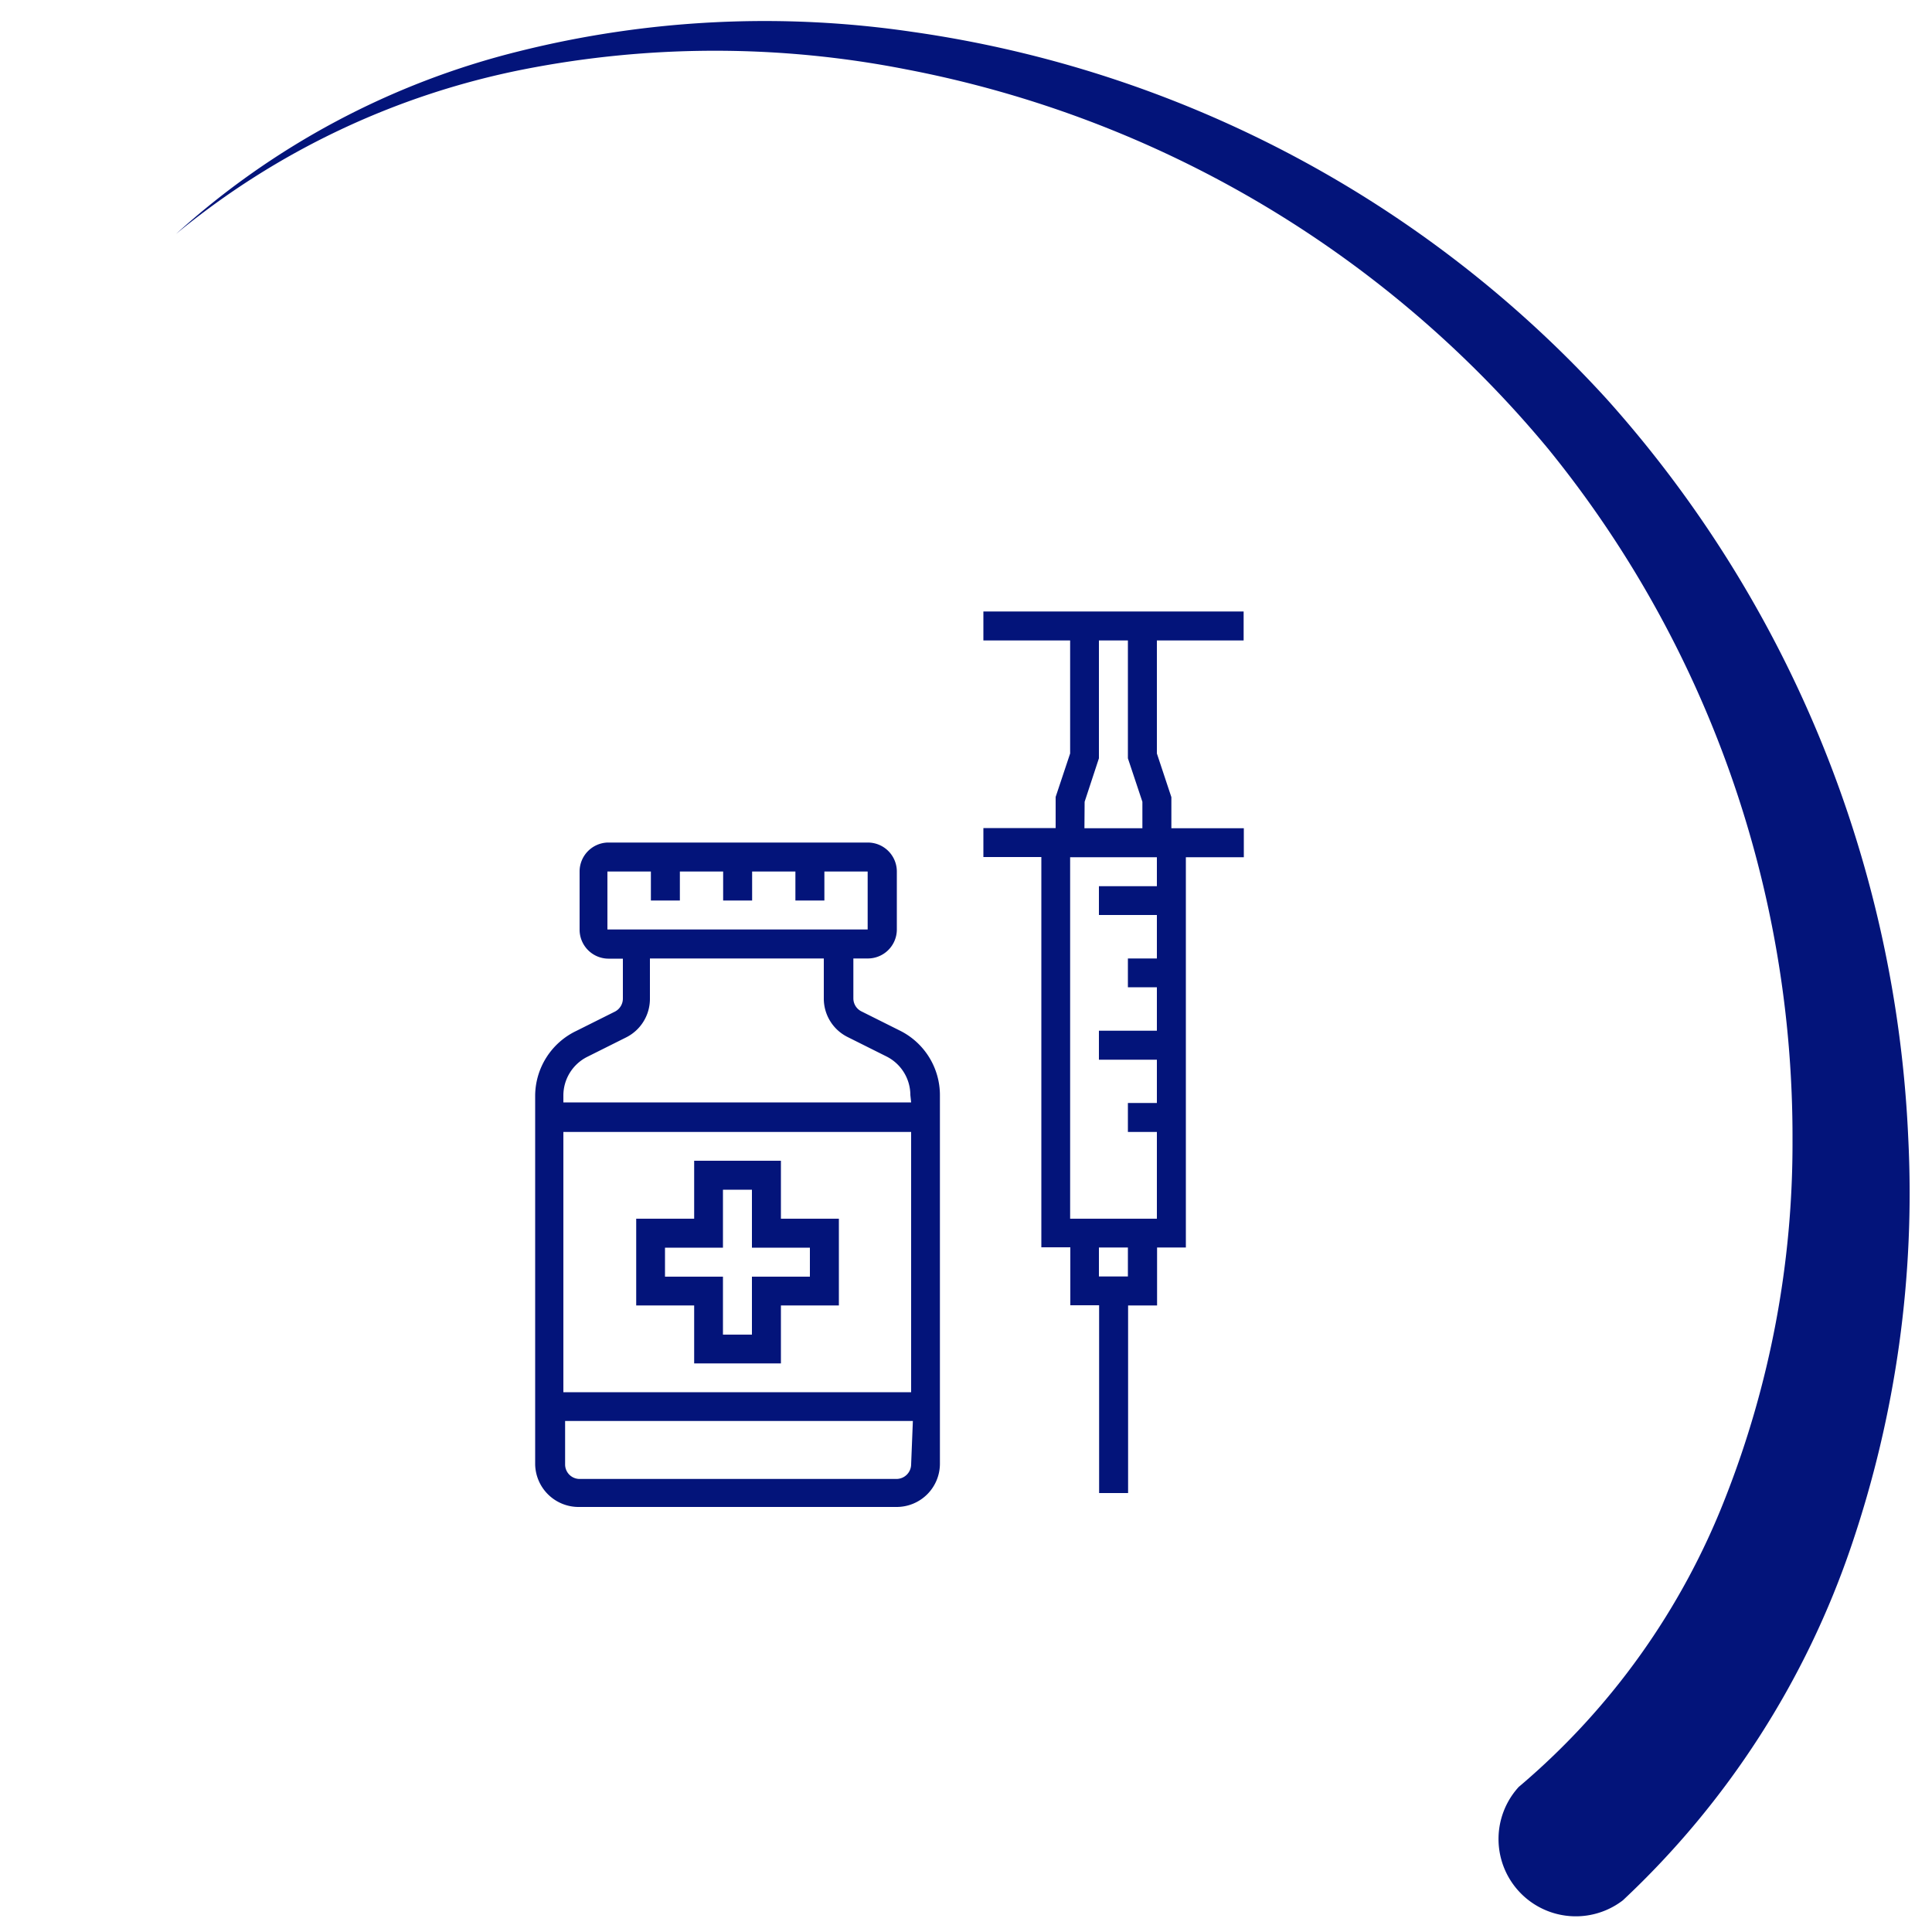
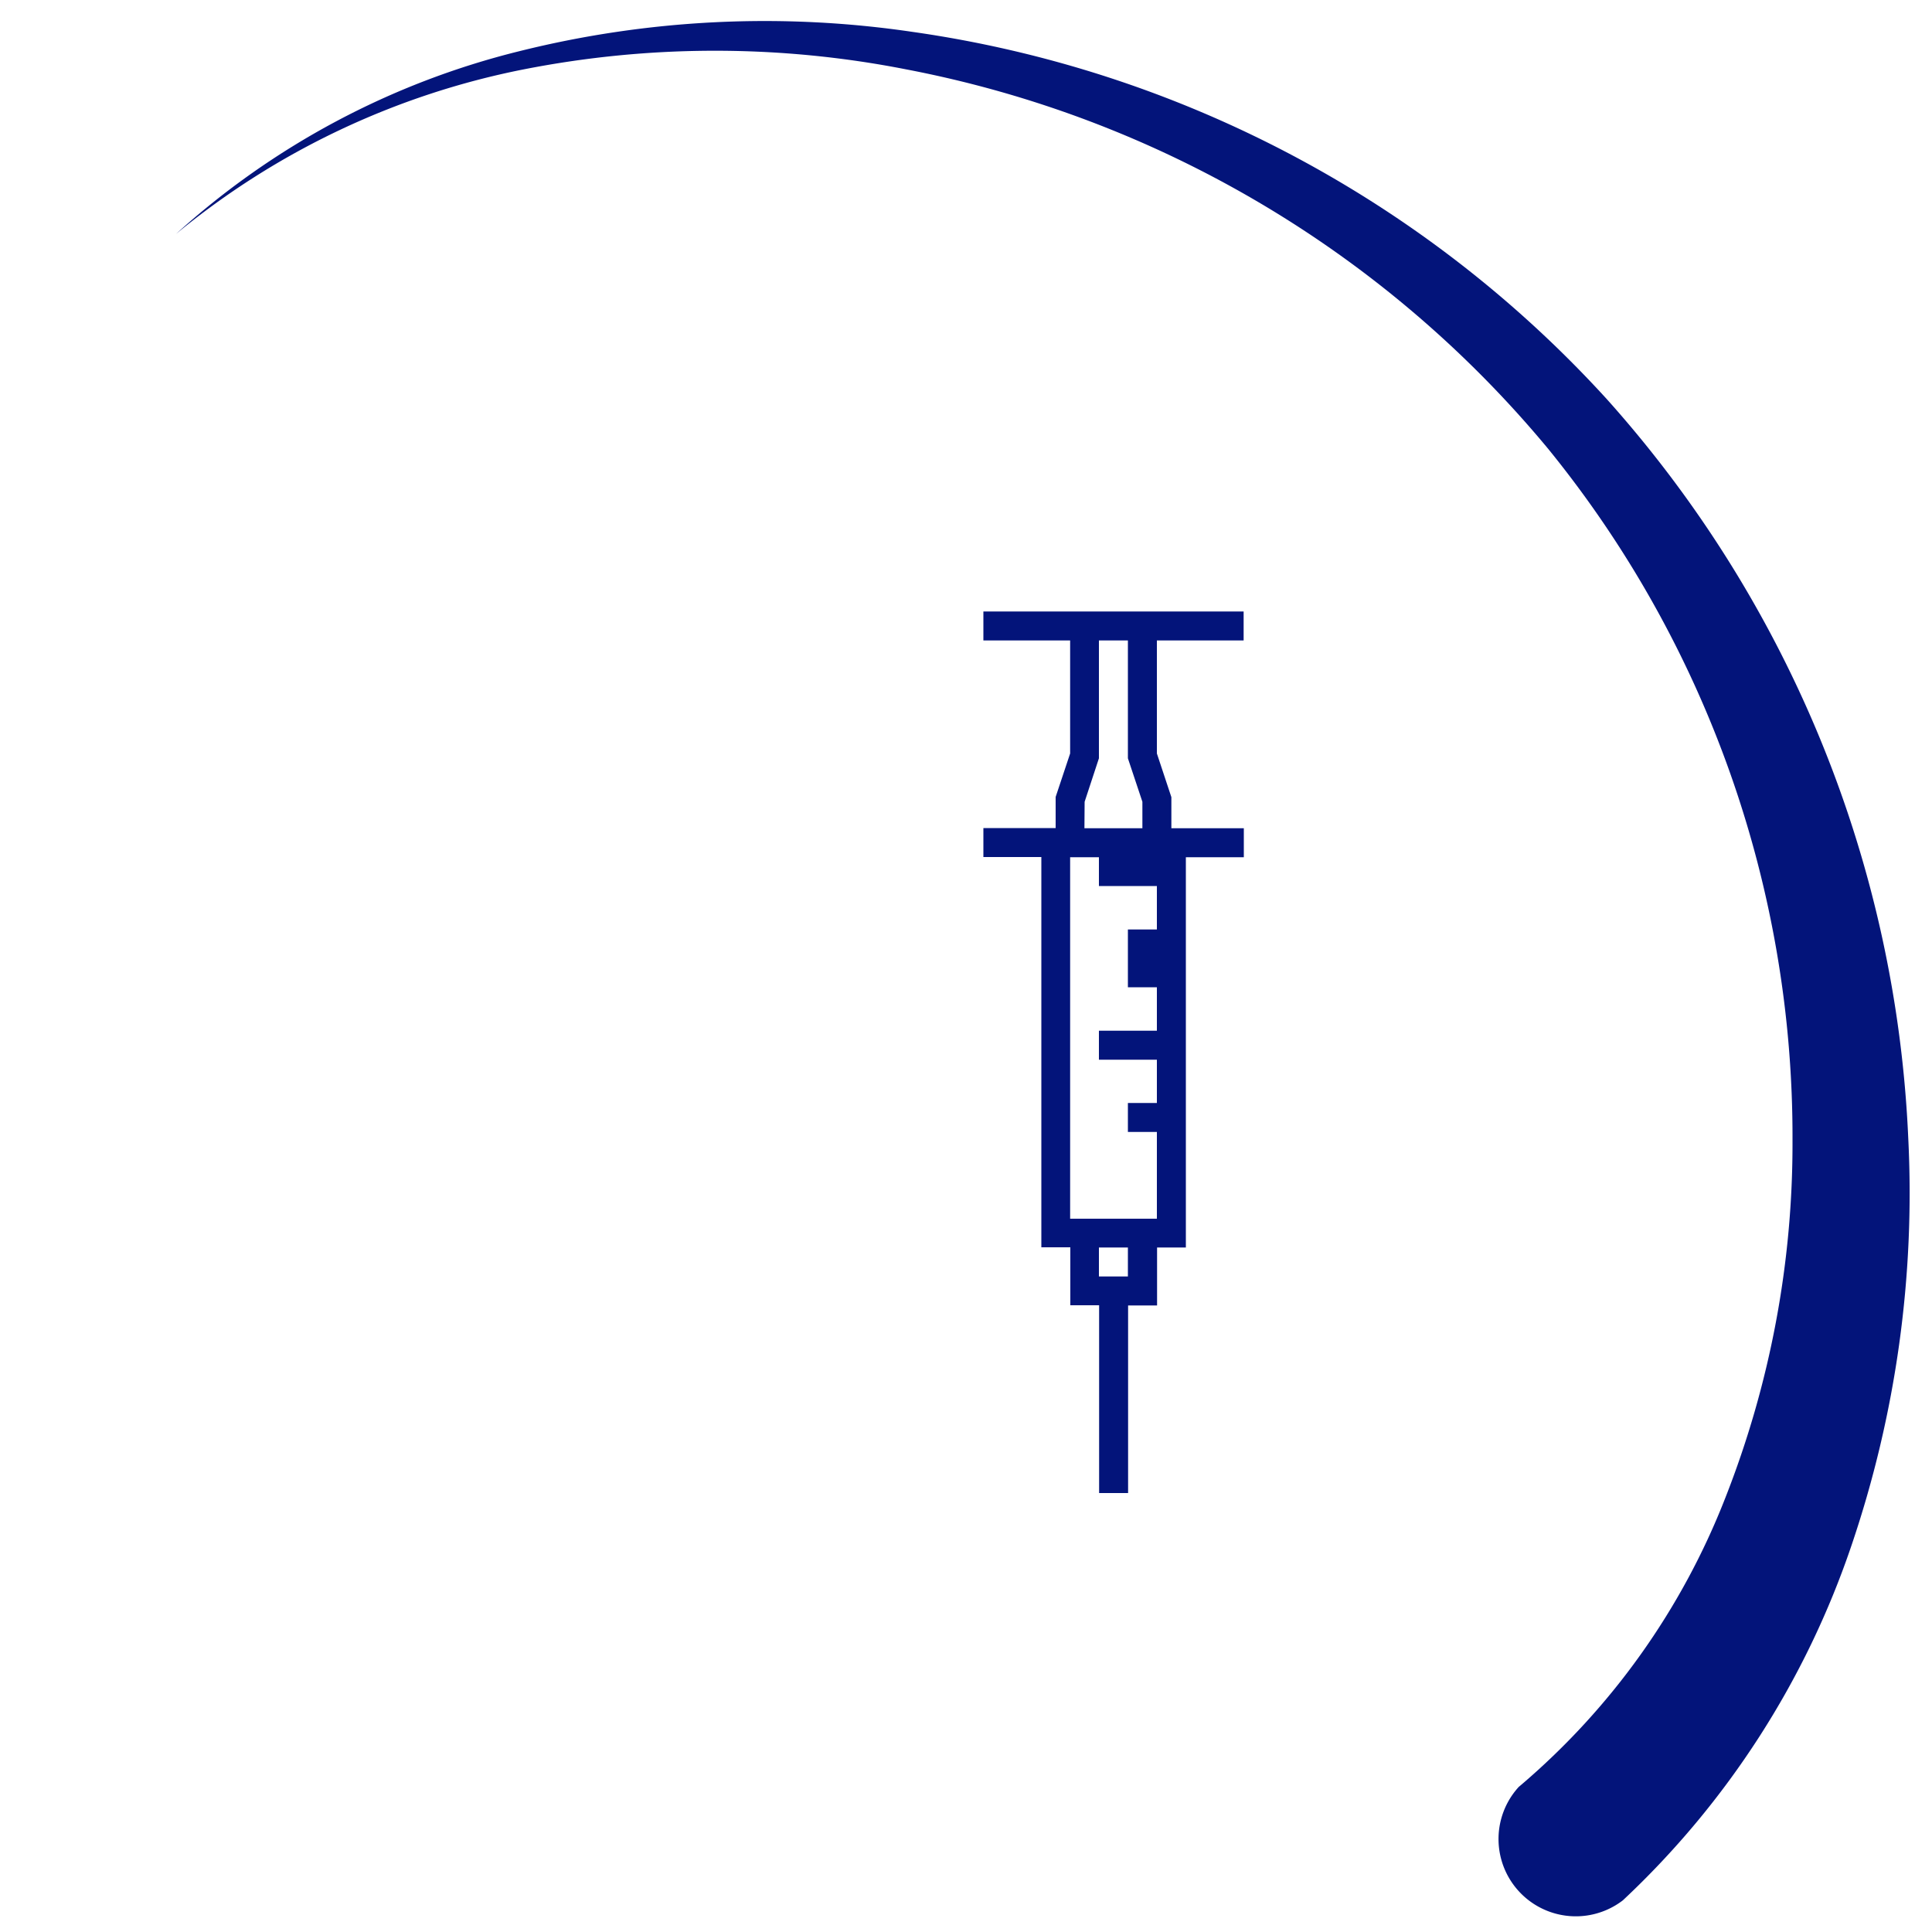
<svg xmlns="http://www.w3.org/2000/svg" id="Layer_1" data-name="Layer 1" viewBox="0 0 100 100">
  <defs>
    <style>.cls-1{fill:#03147a;}</style>
  </defs>
  <title>icons</title>
  <path class="cls-1" d="M78.74,92.38A37.34,37.34,0,0,0,89.29,77.56,50.07,50.07,0,0,0,92.78,59,56.43,56.43,0,0,0,80.14,23.24,57.09,57.09,0,0,0,46.9,3.59a51.28,51.28,0,0,0-19.79,0,40.68,40.68,0,0,0-18,8.52A41.17,41.17,0,0,1,26.88,2.65a52.41,52.41,0,0,1,20.35-1,60.06,60.06,0,0,1,35.93,19A61.36,61.36,0,0,1,98.77,58.89,56.75,56.75,0,0,1,95.83,80,44.87,44.87,0,0,1,84,98.36l0,0a4,4,0,0,1-5.39-5.87Z" />
-   <path class="cls-1" d="M46.59,53.35l-2-1a.75.75,0,0,1-.42-.67V49.61h.75a1.5,1.5,0,0,0,1.5-1.5v-3a1.5,1.5,0,0,0-1.5-1.5H31.44A1.5,1.5,0,0,0,30,45.12v3a1.5,1.5,0,0,0,1.49,1.5h.75v2.07a.76.76,0,0,1-.41.67l-2,1A3.74,3.74,0,0,0,27.7,56.7V75.8A2.25,2.25,0,0,0,30,78H46.41a2.24,2.24,0,0,0,2.24-2.24V56.7A3.73,3.73,0,0,0,46.59,53.35ZM31.44,48.11v-3h2.25v1.5h1.5v-1.5h2.24v1.5h1.5v-1.5h2.24v1.5h1.5v-1.5h2.24v3ZM47.16,75.8a.76.76,0,0,1-.75.75H30a.75.75,0,0,1-.75-.75V73.55h18Zm0-3.74h-18V58.59h18Zm0-15h-18V56.7a2.24,2.24,0,0,1,1.24-2l2-1a2.23,2.23,0,0,0,1.24-2V49.61h9v2.07a2.22,2.22,0,0,0,1.24,2l2,1a2.24,2.24,0,0,1,1.24,2Z" />
-   <path class="cls-1" d="M40.42,63.08v-3H35.93v3h-3v4.49h3v3h4.49v-3h3V63.08Zm1.5,3h-3v3h-1.5v-3h-3v-1.5h3v-3h1.5v3h3Z" />
-   <path class="cls-1" d="M64.37,33.15v-1.5H50.9v1.5h4.49V39l-.75,2.25v1.61H50.9v1.5h3v20.2h1.5v3h1.49v9.72h1.5V67.57h1.5v-3h1.49V44.37h3v-1.5H60.63V41.26L59.88,39V33.15ZM56.14,41.5l.74-2.25v-6.1h1.5v6.1l.75,2.25v1.37h-3Zm2.24,24.57h-1.5v-1.5h1.5Zm1.5-20.2h-3v1.49h3v2.25h-1.5V51.1h1.5v2.25h-3v1.5h3v2.24h-1.5v1.5h1.5v4.49H55.39V44.37h4.49Z" />
+   <path class="cls-1" d="M64.37,33.15v-1.5H50.9v1.5h4.49V39l-.75,2.25v1.61H50.9v1.5h3v20.2h1.5v3h1.49v9.72h1.5V67.57h1.5v-3h1.49V44.37h3v-1.5H60.63V41.26L59.88,39V33.15ZM56.14,41.5l.74-2.25v-6.1h1.5v6.1l.75,2.25v1.37h-3Zm2.24,24.57h-1.5v-1.5h1.5m1.5-20.2h-3v1.49h3v2.25h-1.5V51.1h1.5v2.25h-3v1.5h3v2.24h-1.5v1.5h1.5v4.49H55.39V44.37h4.49Z" />
</svg>